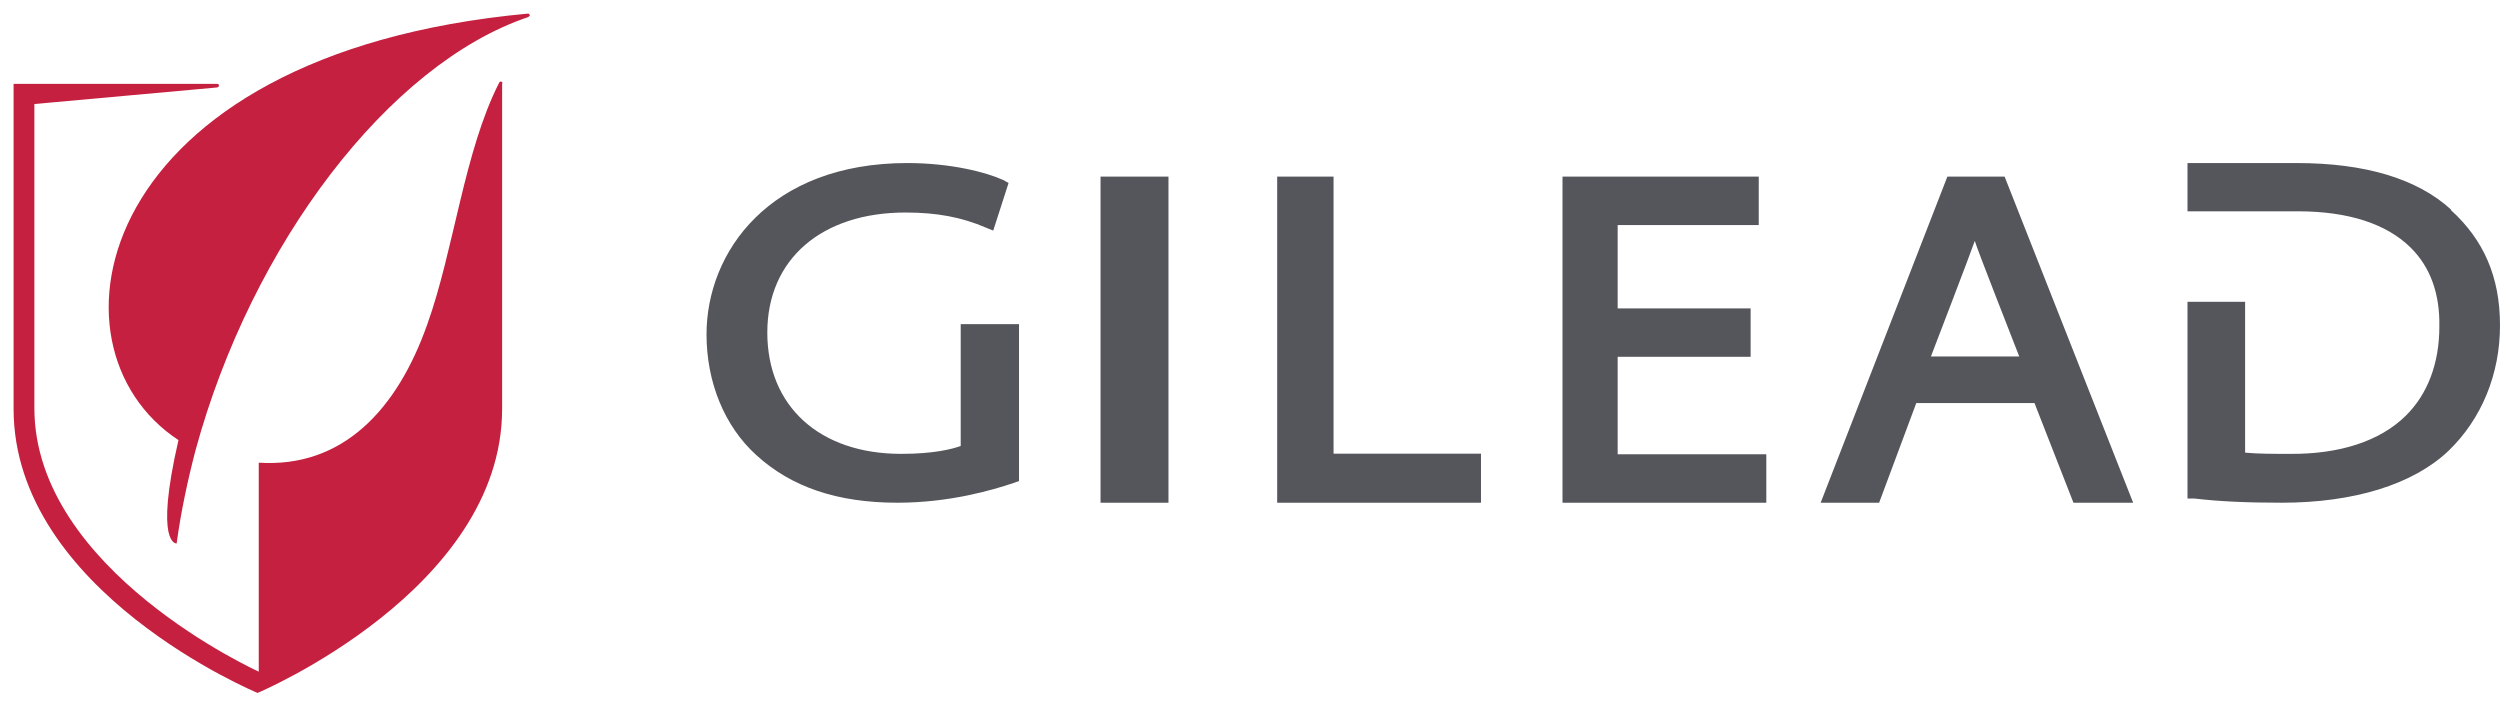
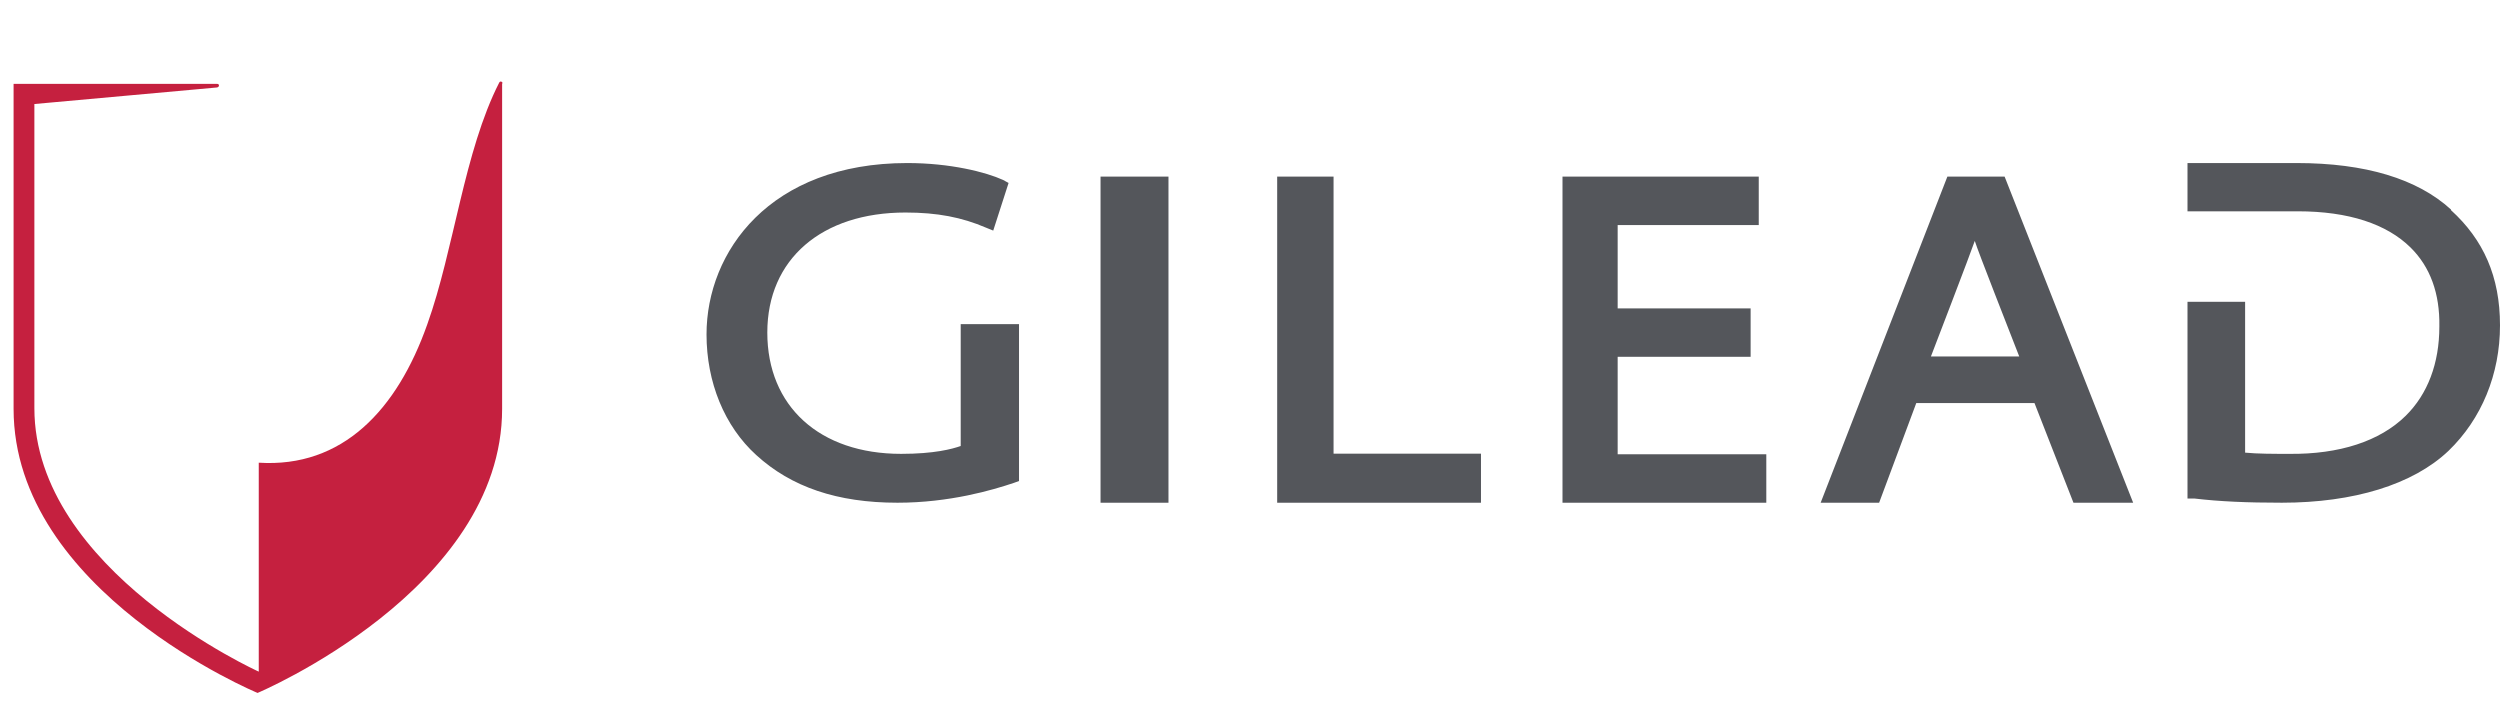
<svg xmlns="http://www.w3.org/2000/svg" width="92" height="26" viewBox="0 0 92 26">
  <g fill-rule="nonzero" fill="none">
    <path d="M35.354 11.928v4.485c-.317.111-.972.289-2.192.289-3.005 0-4.925-1.754-4.925-4.463s2.01-4.418 5.083-4.418c1.175 0 2.079.177 2.96.555l.271.11.565-1.753-.203-.111C36.28 6.333 34.97 6 33.388 6 28.328 6 26 9.264 26 12.306c0 1.754.655 3.374 1.83 4.44 1.288 1.177 2.982 1.754 5.197 1.754 1.92 0 3.501-.466 4.292-.733l.181-.066v-5.773h-2.146zM40.5 6.5H43v12h-2.5zM49.075 16.696V6.5H47v12h7.5v-1.804zM59.53 16.717V13.13h4.893v-1.782H59.53V8.283h5.192V6.5H57.5v12H65v-1.783zM72.672 8.865c.112.37 1.3 3.385 1.636 4.253h-3.25s1.501-3.906 1.614-4.253M73.77 6.5h-2.107L67 18.5h2.152l1.367-3.667h4.35l1.434 3.667H78.5l-4.73-12zM90.196 7.71C88.956 6.577 87.04 6 84.514 6H80.5v1.776h4.059c1.871 0 3.27.466 4.149 1.332.721.71 1.082 1.688 1.06 2.909 0 1.354-.429 2.487-1.24 3.286-.948.932-2.436 1.42-4.285 1.399-.564 0-1.172 0-1.623-.045v-5.55H80.5v7.238h.248c.925.11 1.94.155 3.225.155 2.638 0 4.825-.666 6.133-1.91C91.324 15.415 92 13.77 92 11.973c0-1.798-.609-3.152-1.804-4.24" fill="#54565B" />
-     <path d="M19.5.566S19.478.5 19.433.5C3.379 1.987 1.336 12.764 6.568 16.196 5.67 20.087 6.5 20 6.5 20c.157-1.159.404-2.317.696-3.432C9.262 8.982 14.314 2.358 19.433.63c0 0 .067-.044.067-.065" fill="#C5203F" />
    <path d="M18.5 3.065S18.478 3 18.434 3c-.021 0-.043 0-.065.044-1.289 2.526-1.66 6.142-2.643 8.886-1.114 3.159-3.124 5.293-6.204 5.097v7.689s-8.257-3.725-8.257-9.693V3.828l6.728-.61s.065-.022.065-.066c0-.043-.022-.065-.065-.065H.5v11.958C.5 21.775 9.478 25.5 9.478 25.5s9-3.79 9-10.455V3.065h.022z" fill="#C5203F" />
  </g>
</svg>